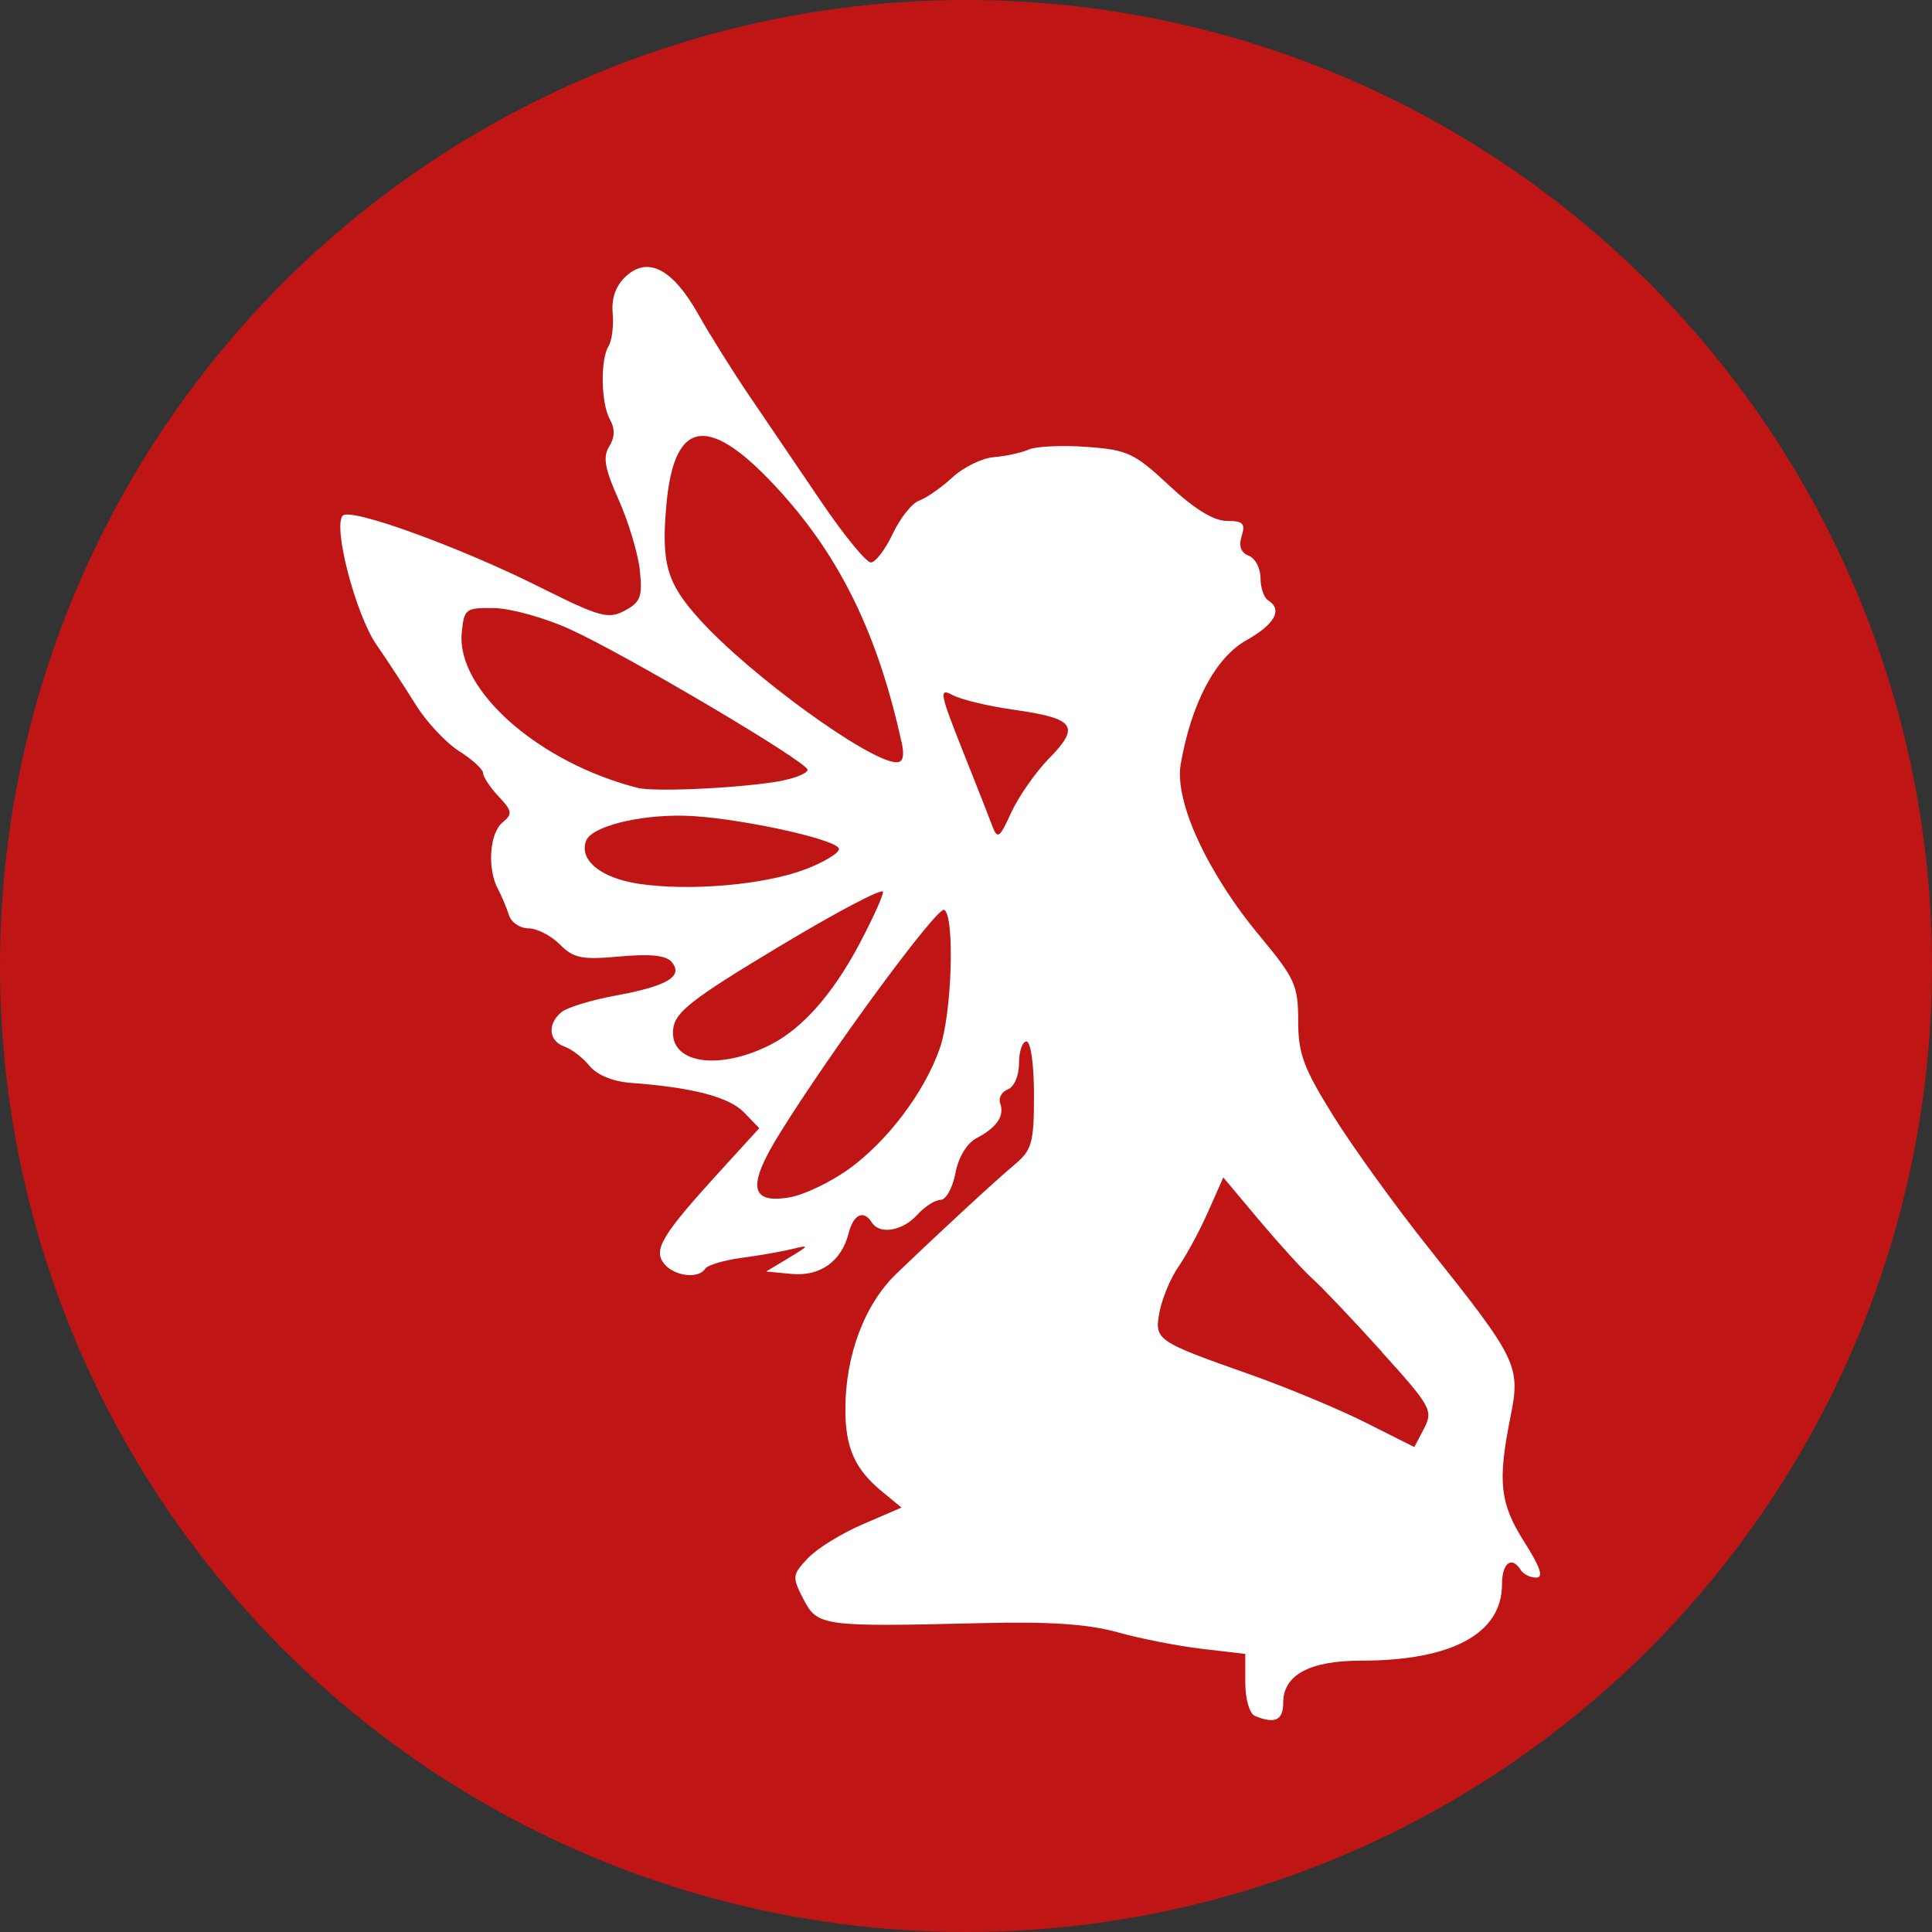
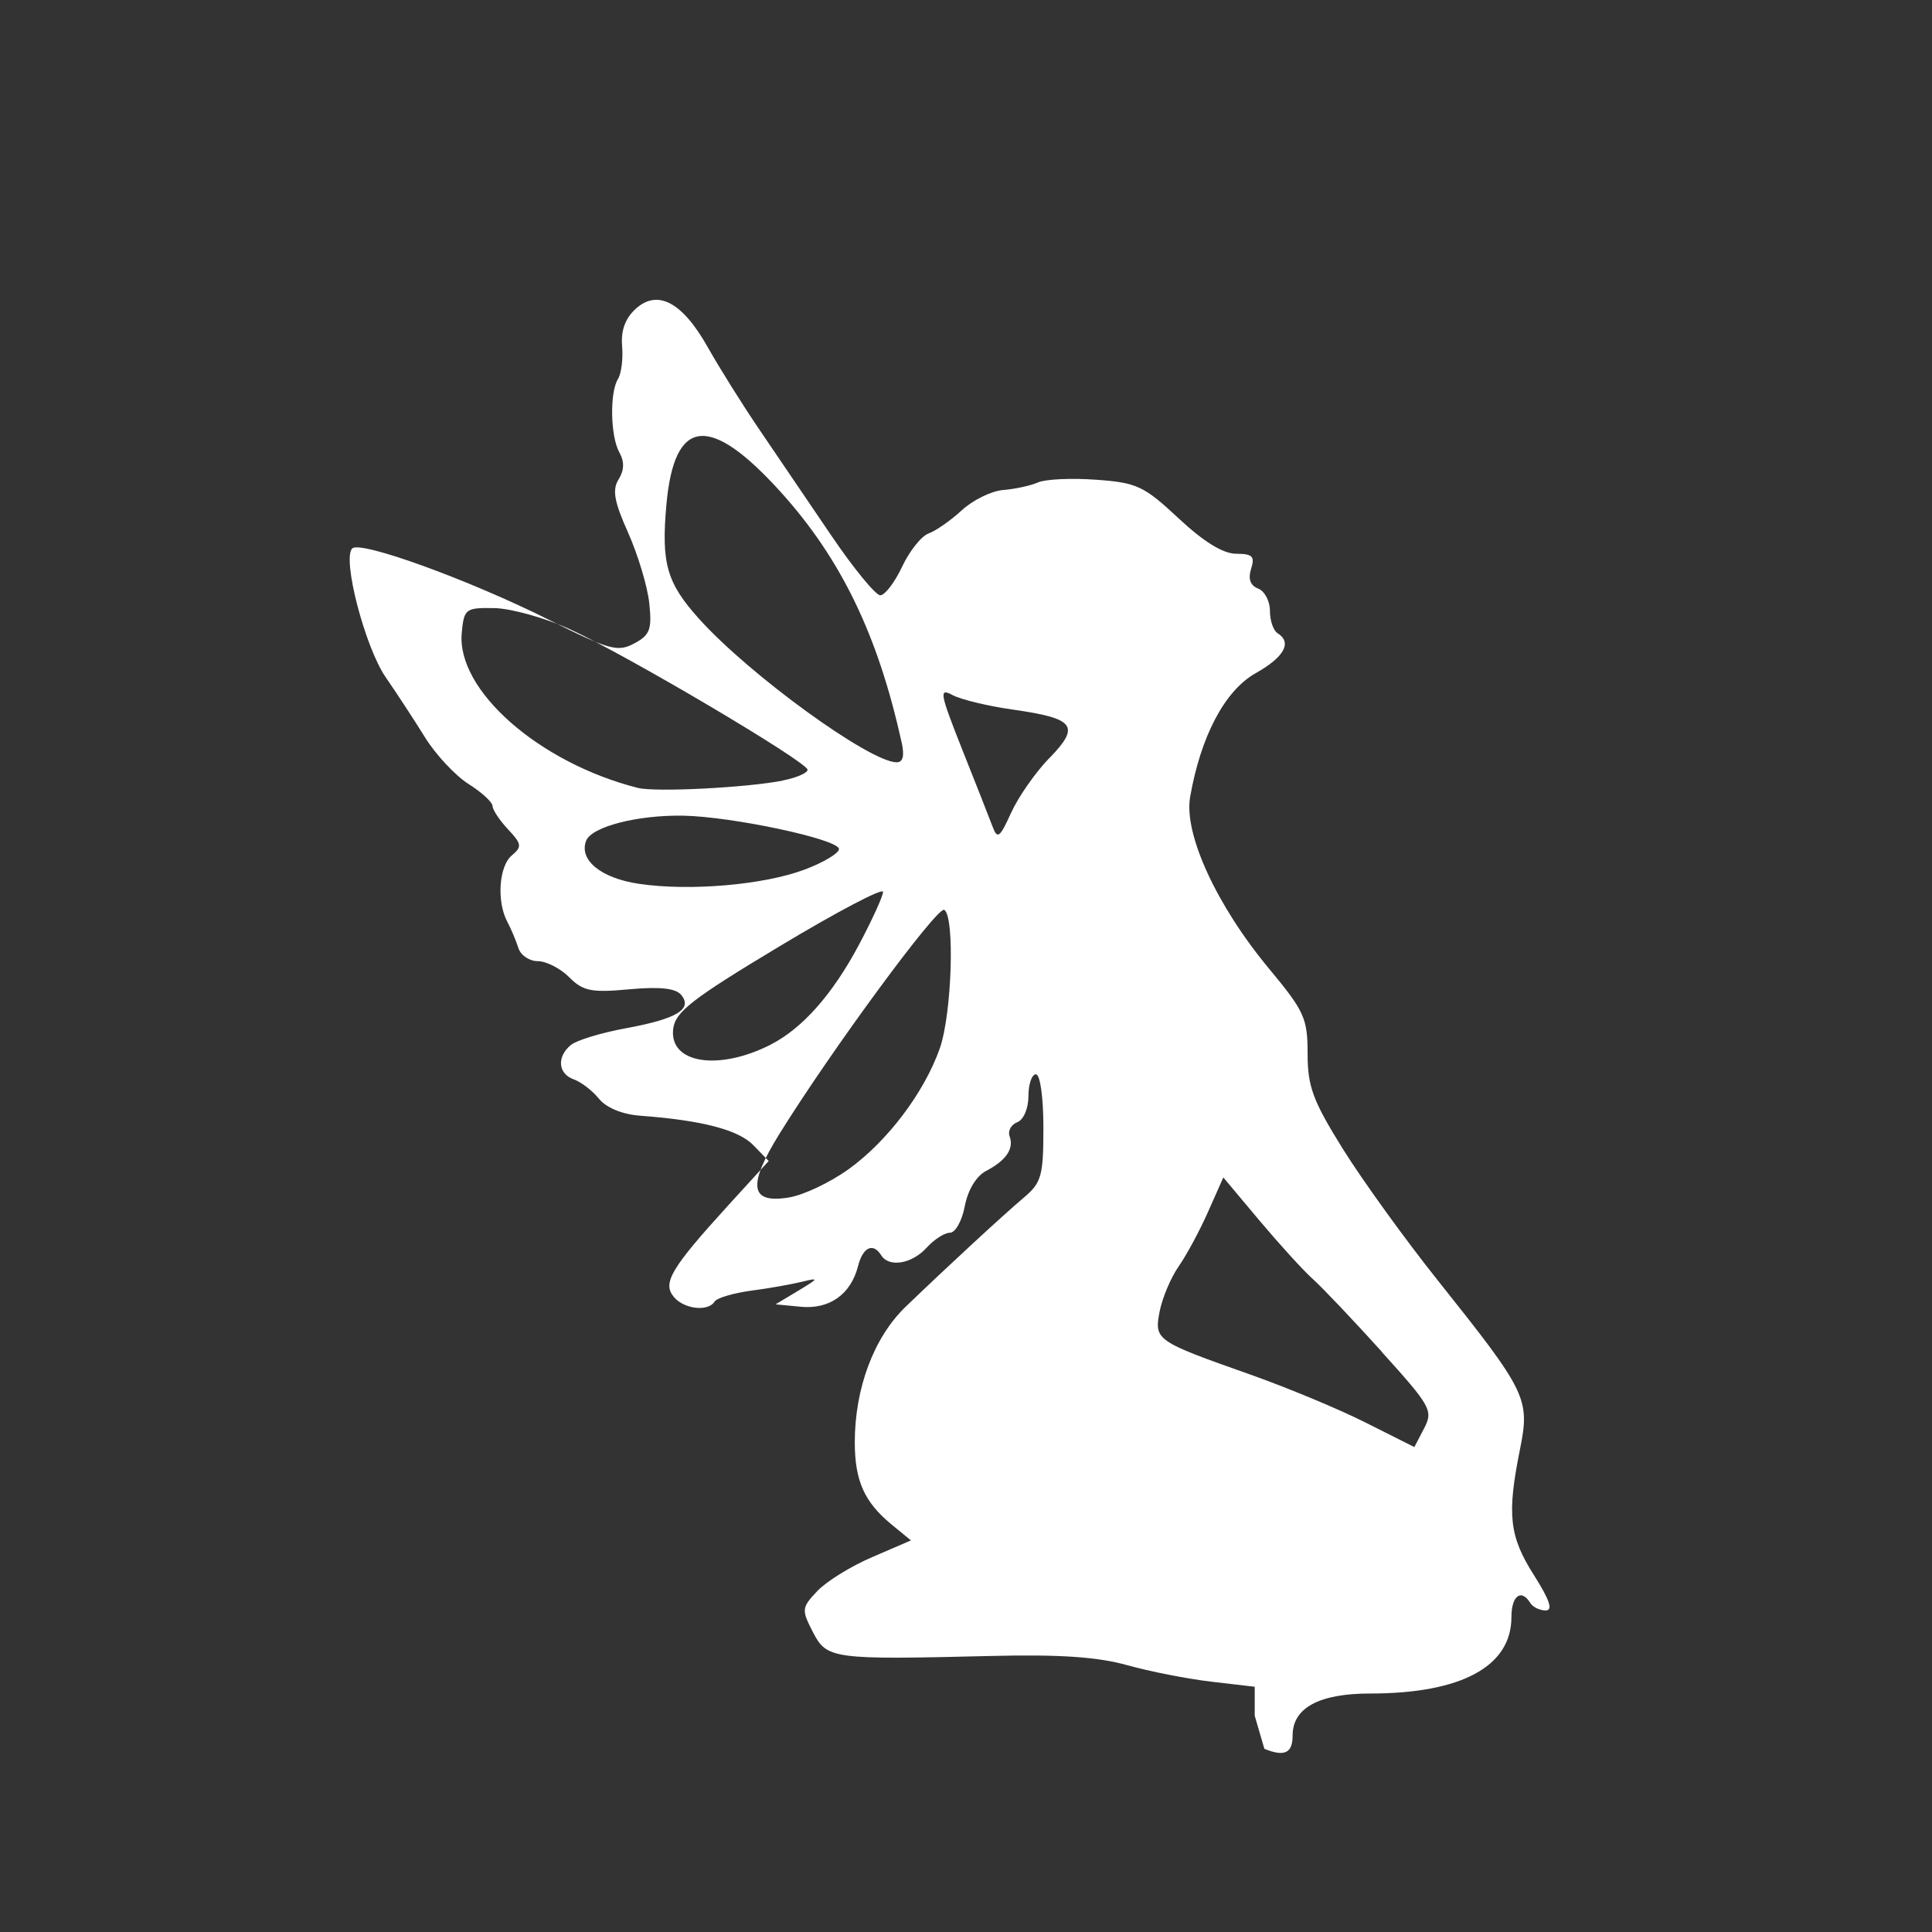
<svg xmlns="http://www.w3.org/2000/svg" width="16" height="16" version="1.1">
  <rect width="100%" height="100%" fill="#333333" stroke="none" />
-   <circle cx="8" cy="8" r="8" style="fill:#bf1515" />
-   <path d="m10.391 14.209c-0.043-0.018-0.078-0.138-0.078-0.272v-0.24l-0.359-0.042c-0.198-0.023-0.512-0.085-0.698-0.137-0.243-0.068-0.561-0.09-1.125-0.076-1.319 0.032-1.361 0.026-1.477-0.198-0.095-0.185-0.094-0.201 0.036-0.339 0.075-0.08 0.28-0.207 0.456-0.282l0.32-0.138-0.162-0.133c-0.224-0.185-0.303-0.361-0.303-0.68 0-0.447 0.158-0.868 0.42-1.121 0.364-0.35 0.803-0.755 0.981-0.906 0.145-0.122 0.161-0.18 0.161-0.578 0-0.253-0.027-0.442-0.062-0.442-0.034 0-0.062 0.081-0.062 0.181 0 0.102-0.04 0.196-0.093 0.216-0.051 0.02-0.079 0.072-0.063 0.116 0.038 0.103-0.028 0.2-0.196 0.288-0.08 0.042-0.15 0.158-0.175 0.291-0.023 0.121-0.078 0.22-0.123 0.22-0.045 0-0.132 0.056-0.194 0.125-0.121 0.133-0.311 0.165-0.375 0.062-0.067-0.108-0.152-0.068-0.192 0.089-0.059 0.233-0.236 0.36-0.474 0.337l-0.209-0.02 0.188-0.113c0.171-0.103 0.173-0.109 0.031-0.074-0.086 0.021-0.276 0.055-0.423 0.074-0.147 0.02-0.282 0.06-0.301 0.09-0.053 0.086-0.254 0.063-0.338-0.039-0.096-0.115-0.023-0.237 0.452-0.759l0.334-0.366-0.127-0.131c-0.123-0.127-0.424-0.206-0.935-0.244-0.151-0.011-0.283-0.066-0.344-0.141-0.054-0.067-0.148-0.139-0.208-0.16-0.131-0.046-0.143-0.187-0.024-0.285 0.047-0.039 0.251-0.101 0.453-0.138 0.425-0.078 0.558-0.159 0.46-0.277-0.046-0.055-0.177-0.069-0.43-0.046-0.314 0.029-0.383 0.015-0.497-0.1-0.073-0.073-0.19-0.133-0.26-0.133-0.07 0-0.142-0.049-0.161-0.109s-0.06-0.158-0.092-0.218c-0.089-0.167-0.069-0.461 0.038-0.549 0.085-0.071 0.082-0.095-0.031-0.215-0.07-0.074-0.128-0.162-0.129-0.194s-0.091-0.115-0.2-0.183c-0.108-0.069-0.269-0.241-0.357-0.382-0.088-0.142-0.235-0.367-0.327-0.5-0.172-0.249-0.363-0.983-0.278-1.068 0.067-0.067 0.963 0.258 1.627 0.59 0.502 0.251 0.571 0.27 0.708 0.197 0.131-0.07 0.148-0.116 0.125-0.334-0.015-0.139-0.094-0.401-0.175-0.583-0.116-0.259-0.133-0.355-0.079-0.442 0.047-0.075 0.049-0.147 0.007-0.222-0.075-0.133-0.082-0.497-0.012-0.61 0.028-0.045 0.043-0.167 0.034-0.272-0.011-0.129 0.026-0.229 0.112-0.308 0.183-0.166 0.388-0.056 0.6 0.322 0.093 0.165 0.283 0.469 0.423 0.675 0.14 0.206 0.408 0.6 0.594 0.875s0.371 0.5 0.409 0.5c0.038 0 0.12-0.107 0.181-0.237 0.061-0.13 0.16-0.254 0.219-0.275 0.059-0.021 0.183-0.107 0.275-0.192 0.092-0.085 0.247-0.161 0.344-0.168 0.097-0.008 0.227-0.036 0.288-0.063 0.061-0.027 0.278-0.037 0.481-0.022 0.338 0.024 0.396 0.052 0.683 0.32 0.208 0.194 0.368 0.293 0.477 0.293 0.135 0 0.156 0.022 0.123 0.125-0.026 0.083-0.007 0.138 0.058 0.163 0.054 0.021 0.098 0.103 0.098 0.184s0.028 0.163 0.062 0.185c0.124 0.077 0.058 0.198-0.18 0.332-0.255 0.143-0.455 0.521-0.543 1.026-0.053 0.307 0.22 0.9 0.656 1.424 0.29 0.349 0.317 0.408 0.317 0.701 0 0.272 0.043 0.389 0.292 0.789 0.161 0.258 0.515 0.749 0.788 1.091 0.738 0.926 0.763 0.977 0.678 1.401-0.108 0.536-0.088 0.716 0.116 1.037 0.132 0.208 0.16 0.293 0.097 0.293-0.049 0-0.106-0.028-0.127-0.062-0.075-0.121-0.156-0.06-0.156 0.117 0 0.409-0.415 0.633-1.17 0.633-0.423 0-0.642 0.119-0.642 0.347 0 0.147-0.067 0.179-0.234 0.111zm1.054-3.013c-0.237-0.262-0.494-0.533-0.571-0.602-0.078-0.069-0.276-0.287-0.442-0.484l-0.301-0.359-0.126 0.284c-0.069 0.156-0.179 0.36-0.244 0.453-0.065 0.093-0.135 0.26-0.157 0.371-0.046 0.24-0.035 0.247 0.752 0.525 0.302 0.107 0.731 0.285 0.953 0.397l0.404 0.203 0.081-0.155c0.076-0.147 0.057-0.182-0.35-0.632zm-4.42-1.511c0.323-0.232 0.629-0.636 0.758-1.003 0.1-0.284 0.126-1.092 0.037-1.147-0.055-0.034-0.934 1.161-1.363 1.852-0.269 0.433-0.247 0.583 0.076 0.53 0.12-0.019 0.341-0.124 0.493-0.233zm-0.641-1.035c0.261-0.133 0.511-0.416 0.728-0.823 0.11-0.207 0.201-0.406 0.201-0.441 0-0.036-0.387 0.168-0.859 0.452-0.726 0.436-0.862 0.543-0.879 0.683-0.034 0.286 0.375 0.351 0.81 0.129zm0.281-1.449c0.157-0.059 0.284-0.136 0.283-0.17-0.003-0.081-0.886-0.269-1.292-0.276-0.381-0.006-0.757 0.092-0.802 0.208-0.061 0.159 0.122 0.309 0.435 0.356 0.42 0.063 1.035 0.01 1.376-0.118zm2.026-0.923c0.258-0.266 0.211-0.328-0.3-0.401-0.208-0.029-0.434-0.084-0.503-0.121-0.113-0.061-0.105-0.017 0.079 0.447 0.113 0.283 0.226 0.571 0.252 0.64 0.041 0.11 0.06 0.097 0.155-0.113 0.06-0.131 0.202-0.335 0.317-0.453zm-2.206 0.185c0.112-0.022 0.203-0.062 0.203-0.088 0-0.064-1.498-0.95-1.968-1.164-0.206-0.094-0.487-0.172-0.625-0.175-0.24-0.004-0.252 0.005-0.271 0.205-0.045 0.474 0.639 1.076 1.458 1.284 0.146 0.037 0.908-0.002 1.203-0.061zm0.98-0.322c-0.194-0.881-0.501-1.515-1-2.067-0.588-0.65-0.881-0.618-0.946 0.104-0.044 0.489 0.002 0.65 0.274 0.951 0.418 0.463 1.409 1.182 1.632 1.184 0.054 5e-4 0.067-0.054 0.041-0.171z" style="fill:#ffffff" />
+   <path d="m10.391 14.209v-0.24l-0.359-0.042c-0.198-0.023-0.512-0.085-0.698-0.137-0.243-0.068-0.561-0.09-1.125-0.076-1.319 0.032-1.361 0.026-1.477-0.198-0.095-0.185-0.094-0.201 0.036-0.339 0.075-0.08 0.28-0.207 0.456-0.282l0.32-0.138-0.162-0.133c-0.224-0.185-0.303-0.361-0.303-0.68 0-0.447 0.158-0.868 0.42-1.121 0.364-0.35 0.803-0.755 0.981-0.906 0.145-0.122 0.161-0.18 0.161-0.578 0-0.253-0.027-0.442-0.062-0.442-0.034 0-0.062 0.081-0.062 0.181 0 0.102-0.04 0.196-0.093 0.216-0.051 0.02-0.079 0.072-0.063 0.116 0.038 0.103-0.028 0.2-0.196 0.288-0.08 0.042-0.15 0.158-0.175 0.291-0.023 0.121-0.078 0.22-0.123 0.22-0.045 0-0.132 0.056-0.194 0.125-0.121 0.133-0.311 0.165-0.375 0.062-0.067-0.108-0.152-0.068-0.192 0.089-0.059 0.233-0.236 0.36-0.474 0.337l-0.209-0.02 0.188-0.113c0.171-0.103 0.173-0.109 0.031-0.074-0.086 0.021-0.276 0.055-0.423 0.074-0.147 0.02-0.282 0.06-0.301 0.09-0.053 0.086-0.254 0.063-0.338-0.039-0.096-0.115-0.023-0.237 0.452-0.759l0.334-0.366-0.127-0.131c-0.123-0.127-0.424-0.206-0.935-0.244-0.151-0.011-0.283-0.066-0.344-0.141-0.054-0.067-0.148-0.139-0.208-0.16-0.131-0.046-0.143-0.187-0.024-0.285 0.047-0.039 0.251-0.101 0.453-0.138 0.425-0.078 0.558-0.159 0.46-0.277-0.046-0.055-0.177-0.069-0.43-0.046-0.314 0.029-0.383 0.015-0.497-0.1-0.073-0.073-0.19-0.133-0.26-0.133-0.07 0-0.142-0.049-0.161-0.109s-0.06-0.158-0.092-0.218c-0.089-0.167-0.069-0.461 0.038-0.549 0.085-0.071 0.082-0.095-0.031-0.215-0.07-0.074-0.128-0.162-0.129-0.194s-0.091-0.115-0.2-0.183c-0.108-0.069-0.269-0.241-0.357-0.382-0.088-0.142-0.235-0.367-0.327-0.5-0.172-0.249-0.363-0.983-0.278-1.068 0.067-0.067 0.963 0.258 1.627 0.59 0.502 0.251 0.571 0.27 0.708 0.197 0.131-0.07 0.148-0.116 0.125-0.334-0.015-0.139-0.094-0.401-0.175-0.583-0.116-0.259-0.133-0.355-0.079-0.442 0.047-0.075 0.049-0.147 0.007-0.222-0.075-0.133-0.082-0.497-0.012-0.61 0.028-0.045 0.043-0.167 0.034-0.272-0.011-0.129 0.026-0.229 0.112-0.308 0.183-0.166 0.388-0.056 0.6 0.322 0.093 0.165 0.283 0.469 0.423 0.675 0.14 0.206 0.408 0.6 0.594 0.875s0.371 0.5 0.409 0.5c0.038 0 0.12-0.107 0.181-0.237 0.061-0.13 0.16-0.254 0.219-0.275 0.059-0.021 0.183-0.107 0.275-0.192 0.092-0.085 0.247-0.161 0.344-0.168 0.097-0.008 0.227-0.036 0.288-0.063 0.061-0.027 0.278-0.037 0.481-0.022 0.338 0.024 0.396 0.052 0.683 0.32 0.208 0.194 0.368 0.293 0.477 0.293 0.135 0 0.156 0.022 0.123 0.125-0.026 0.083-0.007 0.138 0.058 0.163 0.054 0.021 0.098 0.103 0.098 0.184s0.028 0.163 0.062 0.185c0.124 0.077 0.058 0.198-0.18 0.332-0.255 0.143-0.455 0.521-0.543 1.026-0.053 0.307 0.22 0.9 0.656 1.424 0.29 0.349 0.317 0.408 0.317 0.701 0 0.272 0.043 0.389 0.292 0.789 0.161 0.258 0.515 0.749 0.788 1.091 0.738 0.926 0.763 0.977 0.678 1.401-0.108 0.536-0.088 0.716 0.116 1.037 0.132 0.208 0.16 0.293 0.097 0.293-0.049 0-0.106-0.028-0.127-0.062-0.075-0.121-0.156-0.06-0.156 0.117 0 0.409-0.415 0.633-1.17 0.633-0.423 0-0.642 0.119-0.642 0.347 0 0.147-0.067 0.179-0.234 0.111zm1.054-3.013c-0.237-0.262-0.494-0.533-0.571-0.602-0.078-0.069-0.276-0.287-0.442-0.484l-0.301-0.359-0.126 0.284c-0.069 0.156-0.179 0.36-0.244 0.453-0.065 0.093-0.135 0.26-0.157 0.371-0.046 0.24-0.035 0.247 0.752 0.525 0.302 0.107 0.731 0.285 0.953 0.397l0.404 0.203 0.081-0.155c0.076-0.147 0.057-0.182-0.35-0.632zm-4.42-1.511c0.323-0.232 0.629-0.636 0.758-1.003 0.1-0.284 0.126-1.092 0.037-1.147-0.055-0.034-0.934 1.161-1.363 1.852-0.269 0.433-0.247 0.583 0.076 0.53 0.12-0.019 0.341-0.124 0.493-0.233zm-0.641-1.035c0.261-0.133 0.511-0.416 0.728-0.823 0.11-0.207 0.201-0.406 0.201-0.441 0-0.036-0.387 0.168-0.859 0.452-0.726 0.436-0.862 0.543-0.879 0.683-0.034 0.286 0.375 0.351 0.81 0.129zm0.281-1.449c0.157-0.059 0.284-0.136 0.283-0.17-0.003-0.081-0.886-0.269-1.292-0.276-0.381-0.006-0.757 0.092-0.802 0.208-0.061 0.159 0.122 0.309 0.435 0.356 0.42 0.063 1.035 0.01 1.376-0.118zm2.026-0.923c0.258-0.266 0.211-0.328-0.3-0.401-0.208-0.029-0.434-0.084-0.503-0.121-0.113-0.061-0.105-0.017 0.079 0.447 0.113 0.283 0.226 0.571 0.252 0.64 0.041 0.11 0.06 0.097 0.155-0.113 0.06-0.131 0.202-0.335 0.317-0.453zm-2.206 0.185c0.112-0.022 0.203-0.062 0.203-0.088 0-0.064-1.498-0.95-1.968-1.164-0.206-0.094-0.487-0.172-0.625-0.175-0.24-0.004-0.252 0.005-0.271 0.205-0.045 0.474 0.639 1.076 1.458 1.284 0.146 0.037 0.908-0.002 1.203-0.061zm0.98-0.322c-0.194-0.881-0.501-1.515-1-2.067-0.588-0.65-0.881-0.618-0.946 0.104-0.044 0.489 0.002 0.65 0.274 0.951 0.418 0.463 1.409 1.182 1.632 1.184 0.054 5e-4 0.067-0.054 0.041-0.171z" style="fill:#ffffff" />
</svg>